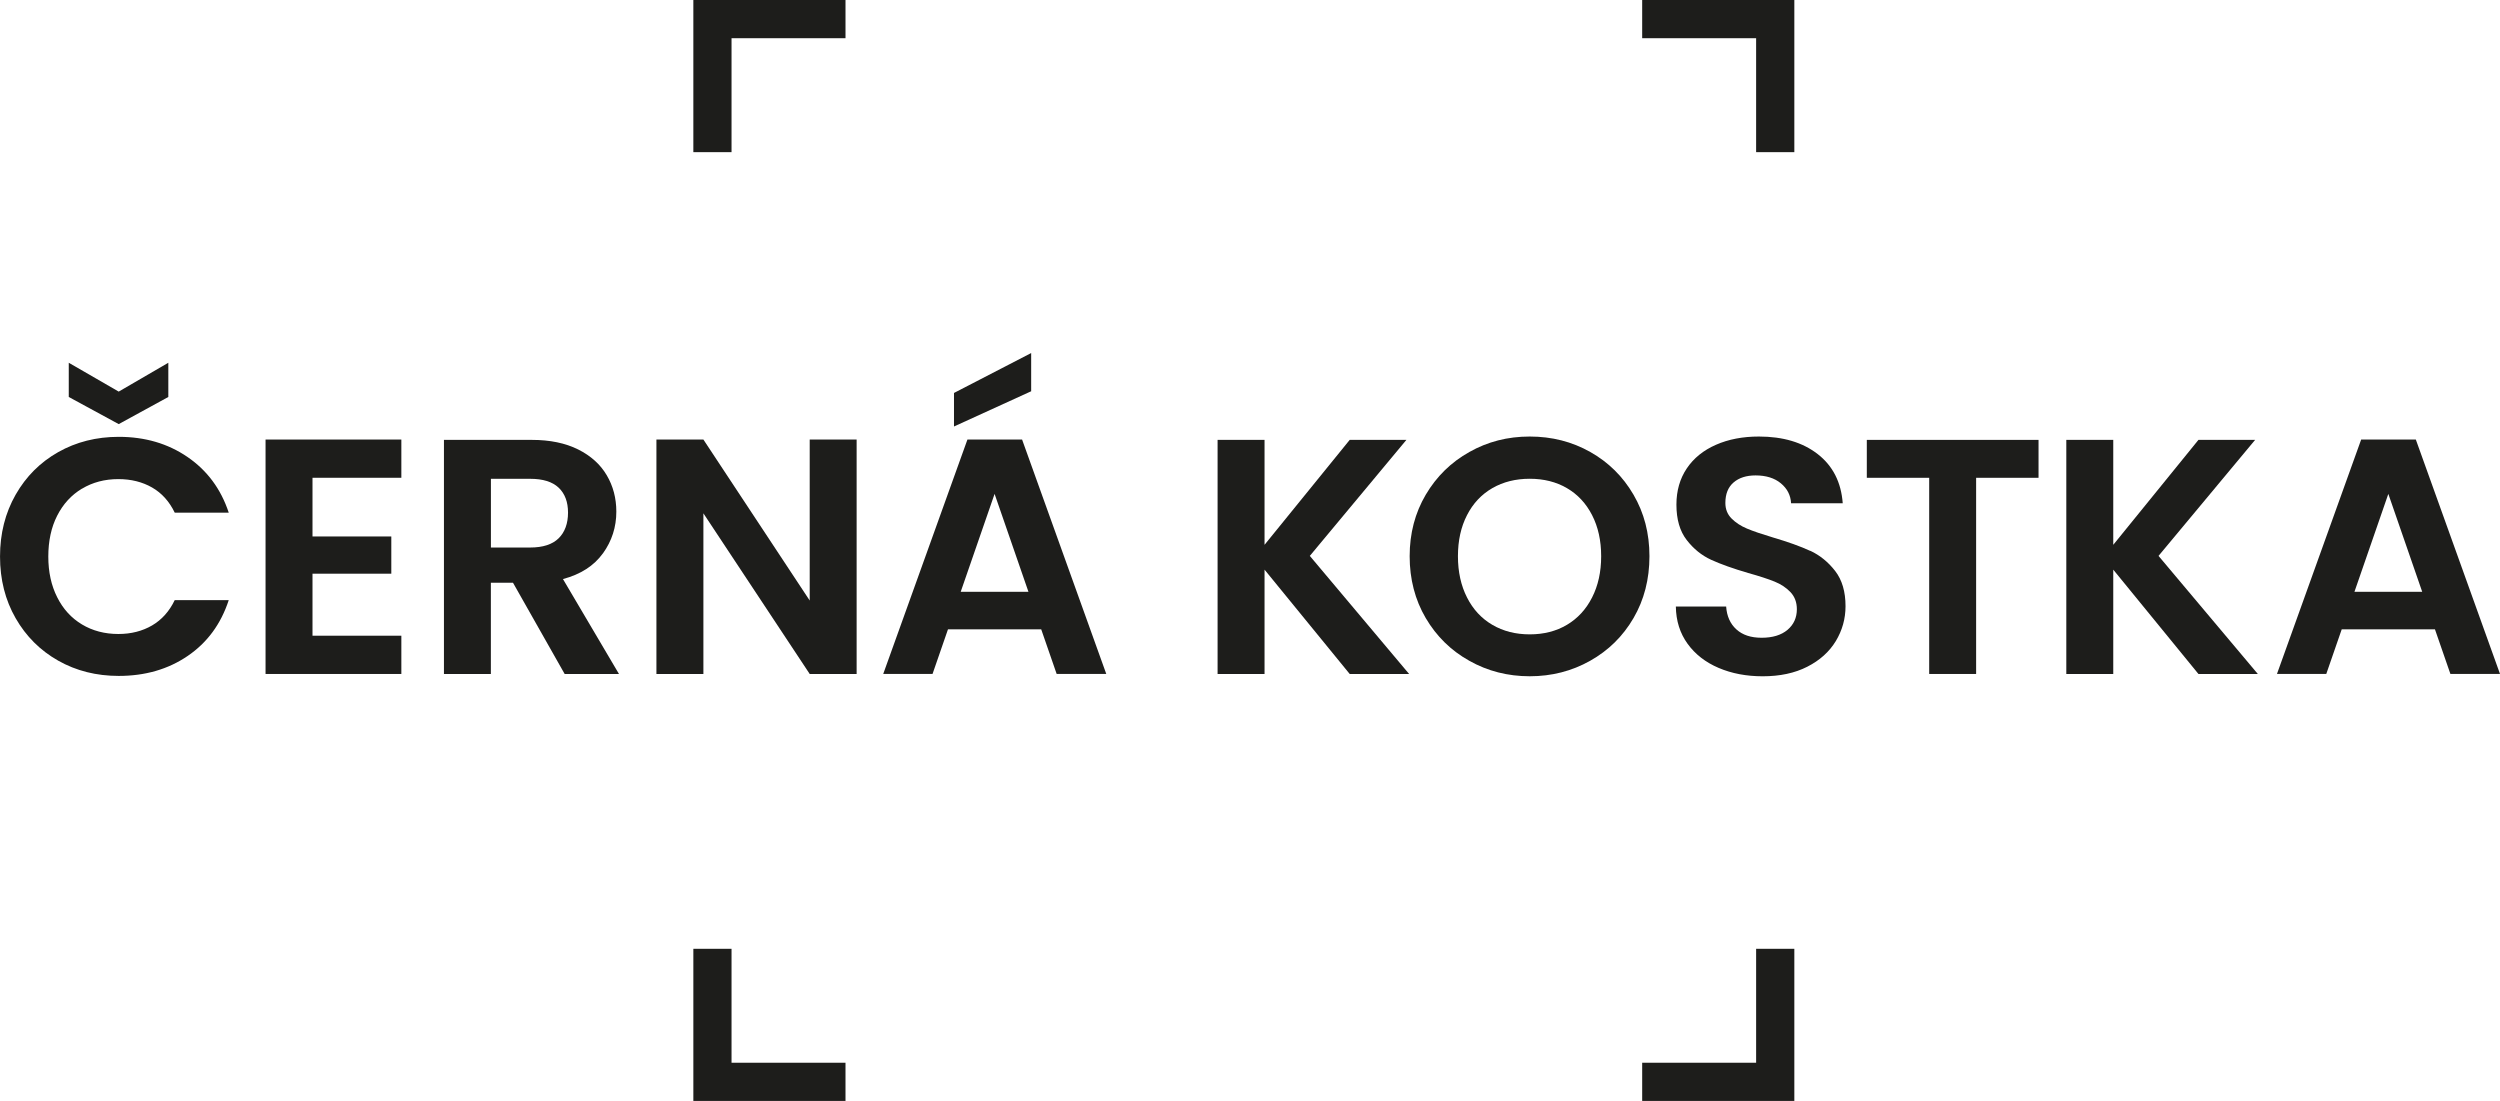
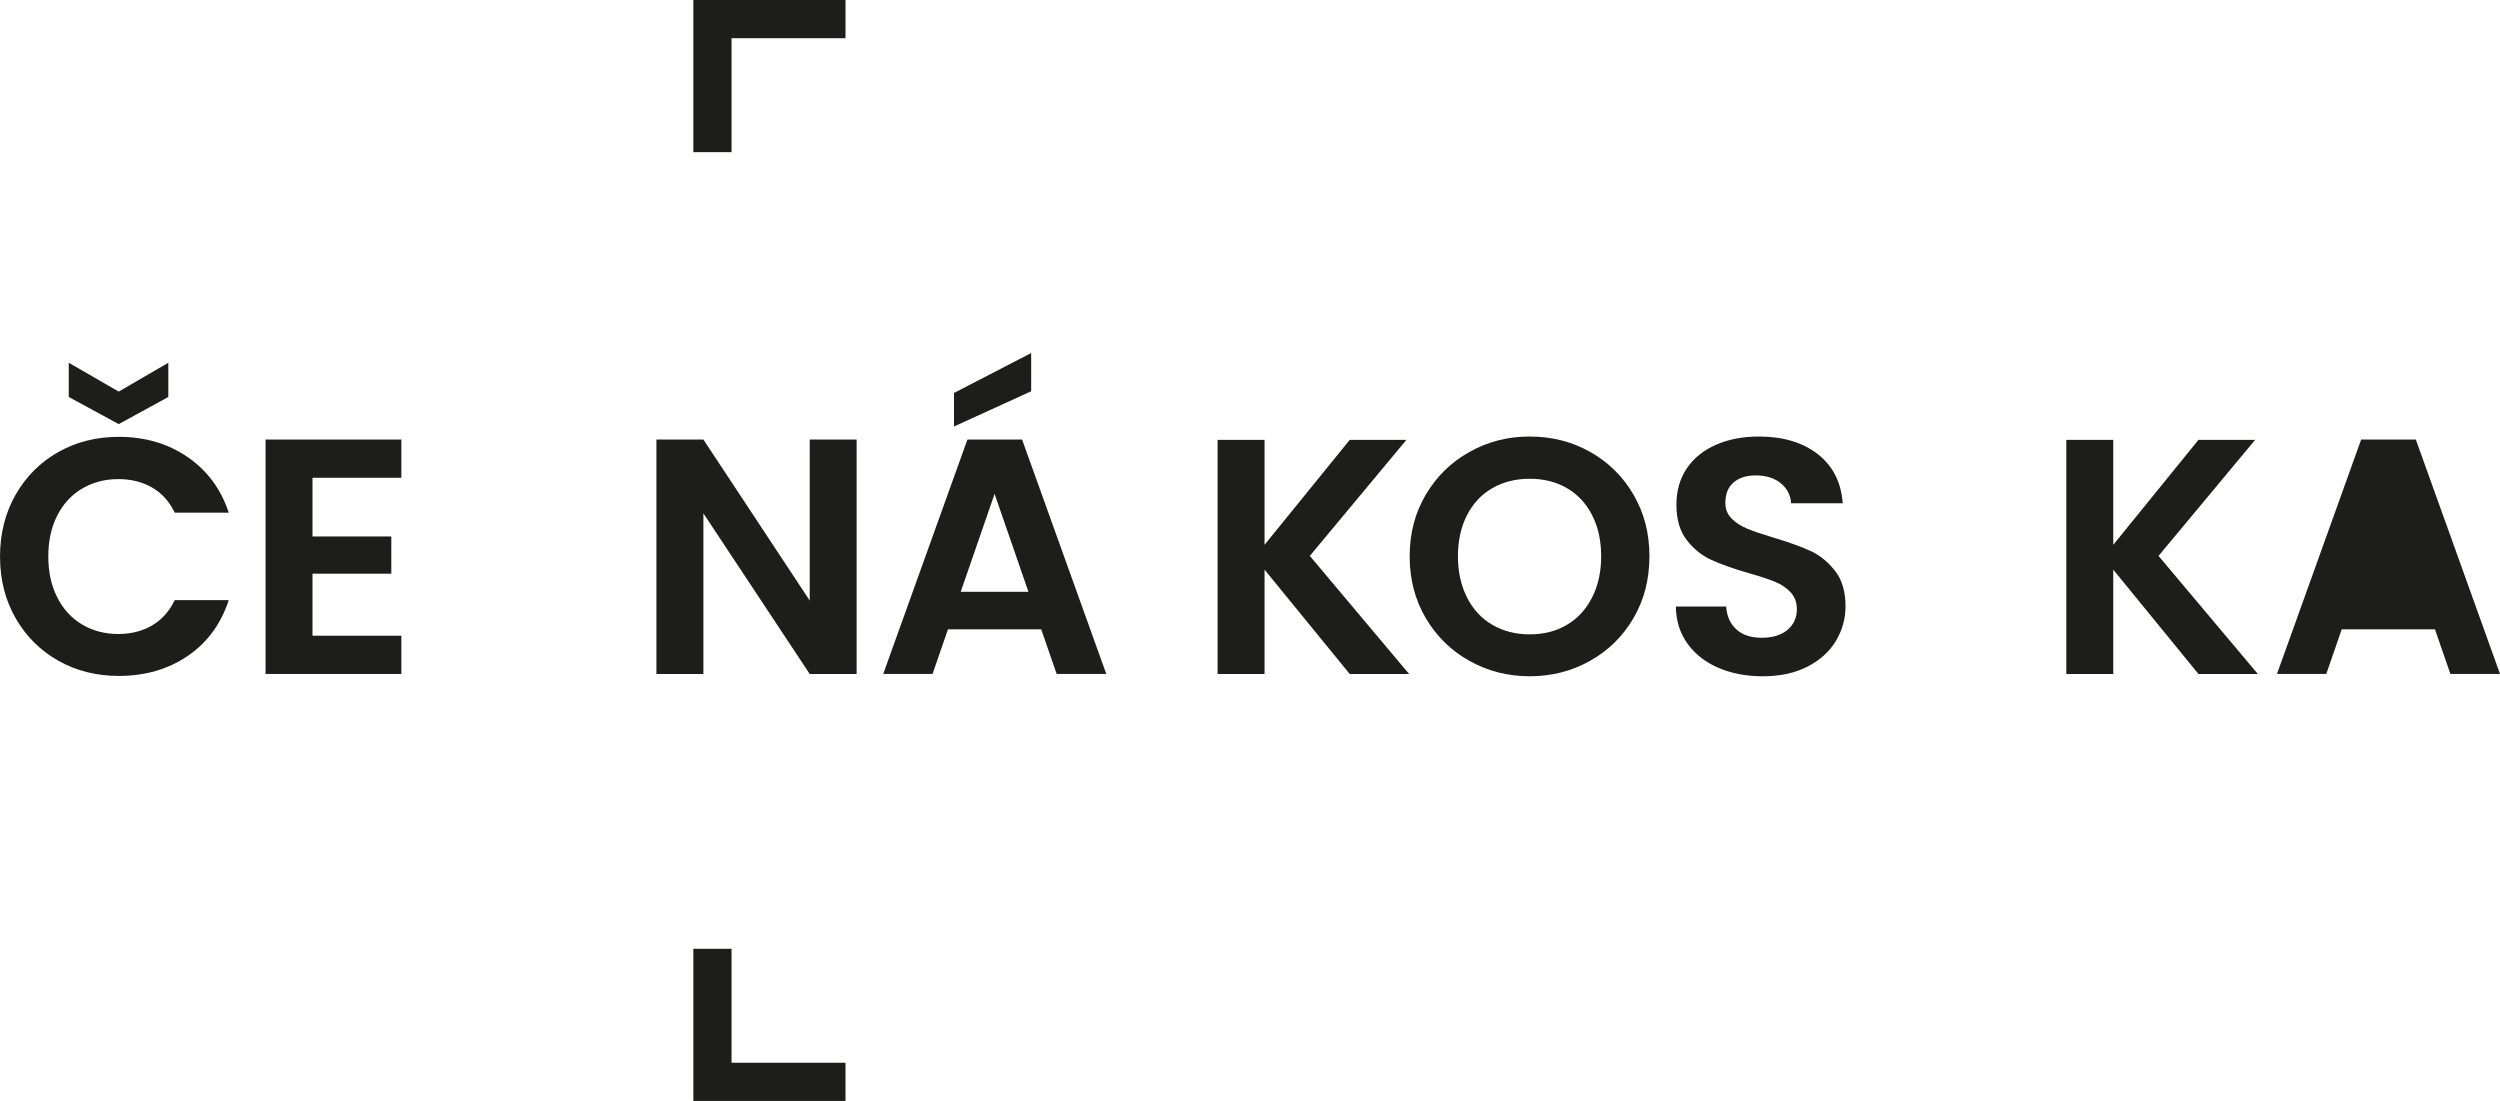
<svg xmlns="http://www.w3.org/2000/svg" width="109" height="48" viewBox="0 0 109 48" fill="none">
  <g clip-path="url(#clip0_2029_2)">
    <path d="M31.895 1.666H36.864V0H30.23V6.634H31.895V1.666Z" fill="#1D1D1B" />
-     <path d="M76.567 6.634H78.233V0H71.599V1.666H76.567V6.634Z" fill="#1D1D1B" />
-     <path d="M76.567 46.336H71.599V48H78.233V41.367H76.567V46.336Z" fill="#1D1D1B" />
    <path d="M31.895 41.367H30.23V48H36.864V46.336H31.895V41.367Z" fill="#1D1D1B" />
    <path d="M3.575 21.307C4.037 21.029 4.567 20.889 5.161 20.889C5.716 20.889 6.207 21.012 6.631 21.255C7.054 21.498 7.383 21.864 7.618 22.351H9.973C9.631 21.318 9.032 20.51 8.174 19.924C7.317 19.338 6.318 19.046 5.178 19.046C4.202 19.046 3.323 19.269 2.538 19.712C1.753 20.156 1.135 20.774 0.682 21.568C0.229 22.363 0.001 23.262 0.001 24.265C0.001 25.268 0.229 26.165 0.682 26.954C1.135 27.744 1.754 28.361 2.538 28.805C3.323 29.249 4.202 29.47 5.178 29.47C6.327 29.47 7.329 29.181 8.182 28.6C9.035 28.02 9.632 27.208 9.973 26.165H7.618C7.383 26.654 7.054 27.021 6.631 27.269C6.206 27.517 5.716 27.642 5.161 27.642C4.567 27.642 4.037 27.503 3.575 27.226C3.112 26.949 2.75 26.553 2.494 26.041C2.235 25.529 2.106 24.938 2.106 24.265C2.106 23.592 2.234 22.989 2.494 22.481C2.752 21.975 3.112 21.581 3.575 21.304" fill="#1D1D1B" />
    <path d="M7.339 17.308V15.816L5.176 17.074L2.998 15.816V17.308L5.176 18.491L7.339 17.308Z" fill="#1D1D1B" />
    <path d="M11.578 29.385H17.499V27.717H13.625V25.013H17.061V23.39H13.625V20.831H17.499V19.164H11.578V29.385Z" fill="#1D1D1B" />
-     <path d="M26.288 24.128C26.677 23.586 26.872 22.98 26.872 22.307C26.872 21.723 26.733 21.193 26.454 20.721C26.177 20.249 25.759 19.872 25.205 19.595C24.648 19.318 23.977 19.179 23.186 19.179H19.356V29.385H21.402V25.408H22.367L24.619 29.385H26.987L24.545 25.247C25.315 25.042 25.895 24.669 26.285 24.129M23.114 23.872H21.404V20.876H23.114C23.67 20.876 24.083 21.004 24.356 21.262C24.629 21.521 24.766 21.884 24.766 22.351C24.766 22.819 24.629 23.203 24.356 23.47C24.083 23.738 23.67 23.872 23.114 23.872Z" fill="#1D1D1B" />
    <path d="M35.303 26.183L30.668 19.164H28.62V29.385H30.668V22.381L35.303 29.385H37.349V19.164H35.303V26.183Z" fill="#1D1D1B" />
    <path d="M42.18 19.164L38.509 29.383H40.659L41.332 27.439H45.397L46.07 29.383H48.233L44.563 19.164H42.18ZM41.887 25.802L43.364 21.534L44.84 25.802H41.887Z" fill="#1D1D1B" />
    <path d="M44.959 15.393L41.594 17.133V18.595L44.959 17.059V15.393Z" fill="#1D1D1B" />
    <path d="M61.319 19.179H58.847L55.134 23.754V19.179H53.087V29.385H55.134V24.837L58.847 29.385H61.437L57.108 24.237L61.319 19.179Z" fill="#1D1D1B" />
    <path d="M71.221 21.569C70.758 20.774 70.129 20.153 69.335 19.706C68.54 19.257 67.661 19.033 66.696 19.033C65.731 19.033 64.863 19.257 64.065 19.706C63.265 20.154 62.632 20.775 62.163 21.569C61.695 22.364 61.461 23.257 61.461 24.252C61.461 25.246 61.695 26.155 62.163 26.949C62.631 27.744 63.264 28.365 64.065 28.812C64.863 29.261 65.741 29.485 66.696 29.485C67.65 29.485 68.528 29.261 69.328 28.812C70.128 28.363 70.759 27.742 71.221 26.949C71.684 26.155 71.916 25.255 71.916 24.252C71.916 23.248 71.684 22.363 71.221 21.569ZM69.415 26.05C69.153 26.567 68.787 26.963 68.319 27.242C67.851 27.52 67.31 27.658 66.696 27.658C66.082 27.658 65.539 27.52 65.065 27.242C64.592 26.965 64.224 26.568 63.962 26.05C63.699 25.534 63.566 24.935 63.566 24.252C63.566 23.568 63.698 22.972 63.962 22.46C64.224 21.948 64.592 21.557 65.065 21.283C65.539 21.01 66.082 20.874 66.696 20.874C67.31 20.874 67.851 21.01 68.319 21.283C68.787 21.556 69.153 21.948 69.415 22.46C69.678 22.972 69.811 23.57 69.811 24.252C69.811 24.933 69.679 25.532 69.415 26.05Z" fill="#1D1D1B" />
    <path d="M78.925 24.018C78.506 23.824 77.964 23.629 77.302 23.434C76.815 23.288 76.437 23.16 76.168 23.046C75.9 22.934 75.676 22.788 75.497 22.608C75.317 22.428 75.226 22.202 75.226 21.928C75.226 21.538 75.345 21.24 75.584 21.035C75.823 20.83 76.142 20.728 76.542 20.728C77.001 20.728 77.368 20.843 77.645 21.072C77.923 21.302 78.072 21.591 78.091 21.942H80.343C80.275 21.026 79.912 20.312 79.254 19.8C78.596 19.288 77.74 19.033 76.688 19.033C75.987 19.033 75.363 19.152 74.817 19.392C74.271 19.631 73.846 19.974 73.545 20.421C73.243 20.87 73.092 21.397 73.092 22.002C73.092 22.645 73.241 23.158 73.539 23.543C73.836 23.928 74.191 24.216 74.606 24.407C75.021 24.597 75.558 24.789 76.222 24.983C76.709 25.119 77.092 25.244 77.37 25.357C77.648 25.469 77.879 25.622 78.065 25.817C78.249 26.012 78.343 26.261 78.343 26.562C78.343 26.932 78.206 27.233 77.935 27.462C77.662 27.691 77.285 27.806 76.809 27.806C76.332 27.806 75.972 27.683 75.705 27.44C75.437 27.197 75.289 26.864 75.26 26.445H73.067C73.076 27.07 73.247 27.611 73.579 28.069C73.909 28.526 74.361 28.877 74.931 29.12C75.502 29.364 76.142 29.486 76.853 29.486C77.604 29.486 78.252 29.348 78.798 29.069C79.344 28.791 79.758 28.418 80.042 27.95C80.323 27.483 80.465 26.977 80.465 26.429C80.465 25.796 80.315 25.284 80.012 24.893C79.71 24.504 79.35 24.212 78.931 24.015" fill="#1D1D1B" />
-     <path d="M81.393 20.832H84.113V29.385H86.159V20.832H88.88V19.179H81.393V20.832Z" fill="#1D1D1B" />
    <path d="M98.323 19.179H95.852L92.138 23.754V19.179H90.091V29.385H92.138V24.837L95.852 29.385H98.441L94.112 24.237L98.323 19.179Z" fill="#1D1D1B" />
-     <path d="M105.33 19.164H102.947L99.276 29.383H101.426L102.099 27.439H106.164L106.837 29.383H109L105.33 19.164ZM102.654 25.802L104.131 21.534L105.608 25.802H102.654Z" fill="#1D1D1B" />
+     <path d="M105.33 19.164H102.947L99.276 29.383H101.426L102.099 27.439H106.164L106.837 29.383H109L105.33 19.164ZM102.654 25.802L105.608 25.802H102.654Z" fill="#1D1D1B" />
  </g>
  <defs>
    <clipPath id="clip0_2029_2">
      <rect width="109" height="48" fill="white" />
    </clipPath>
  </defs>
</svg>